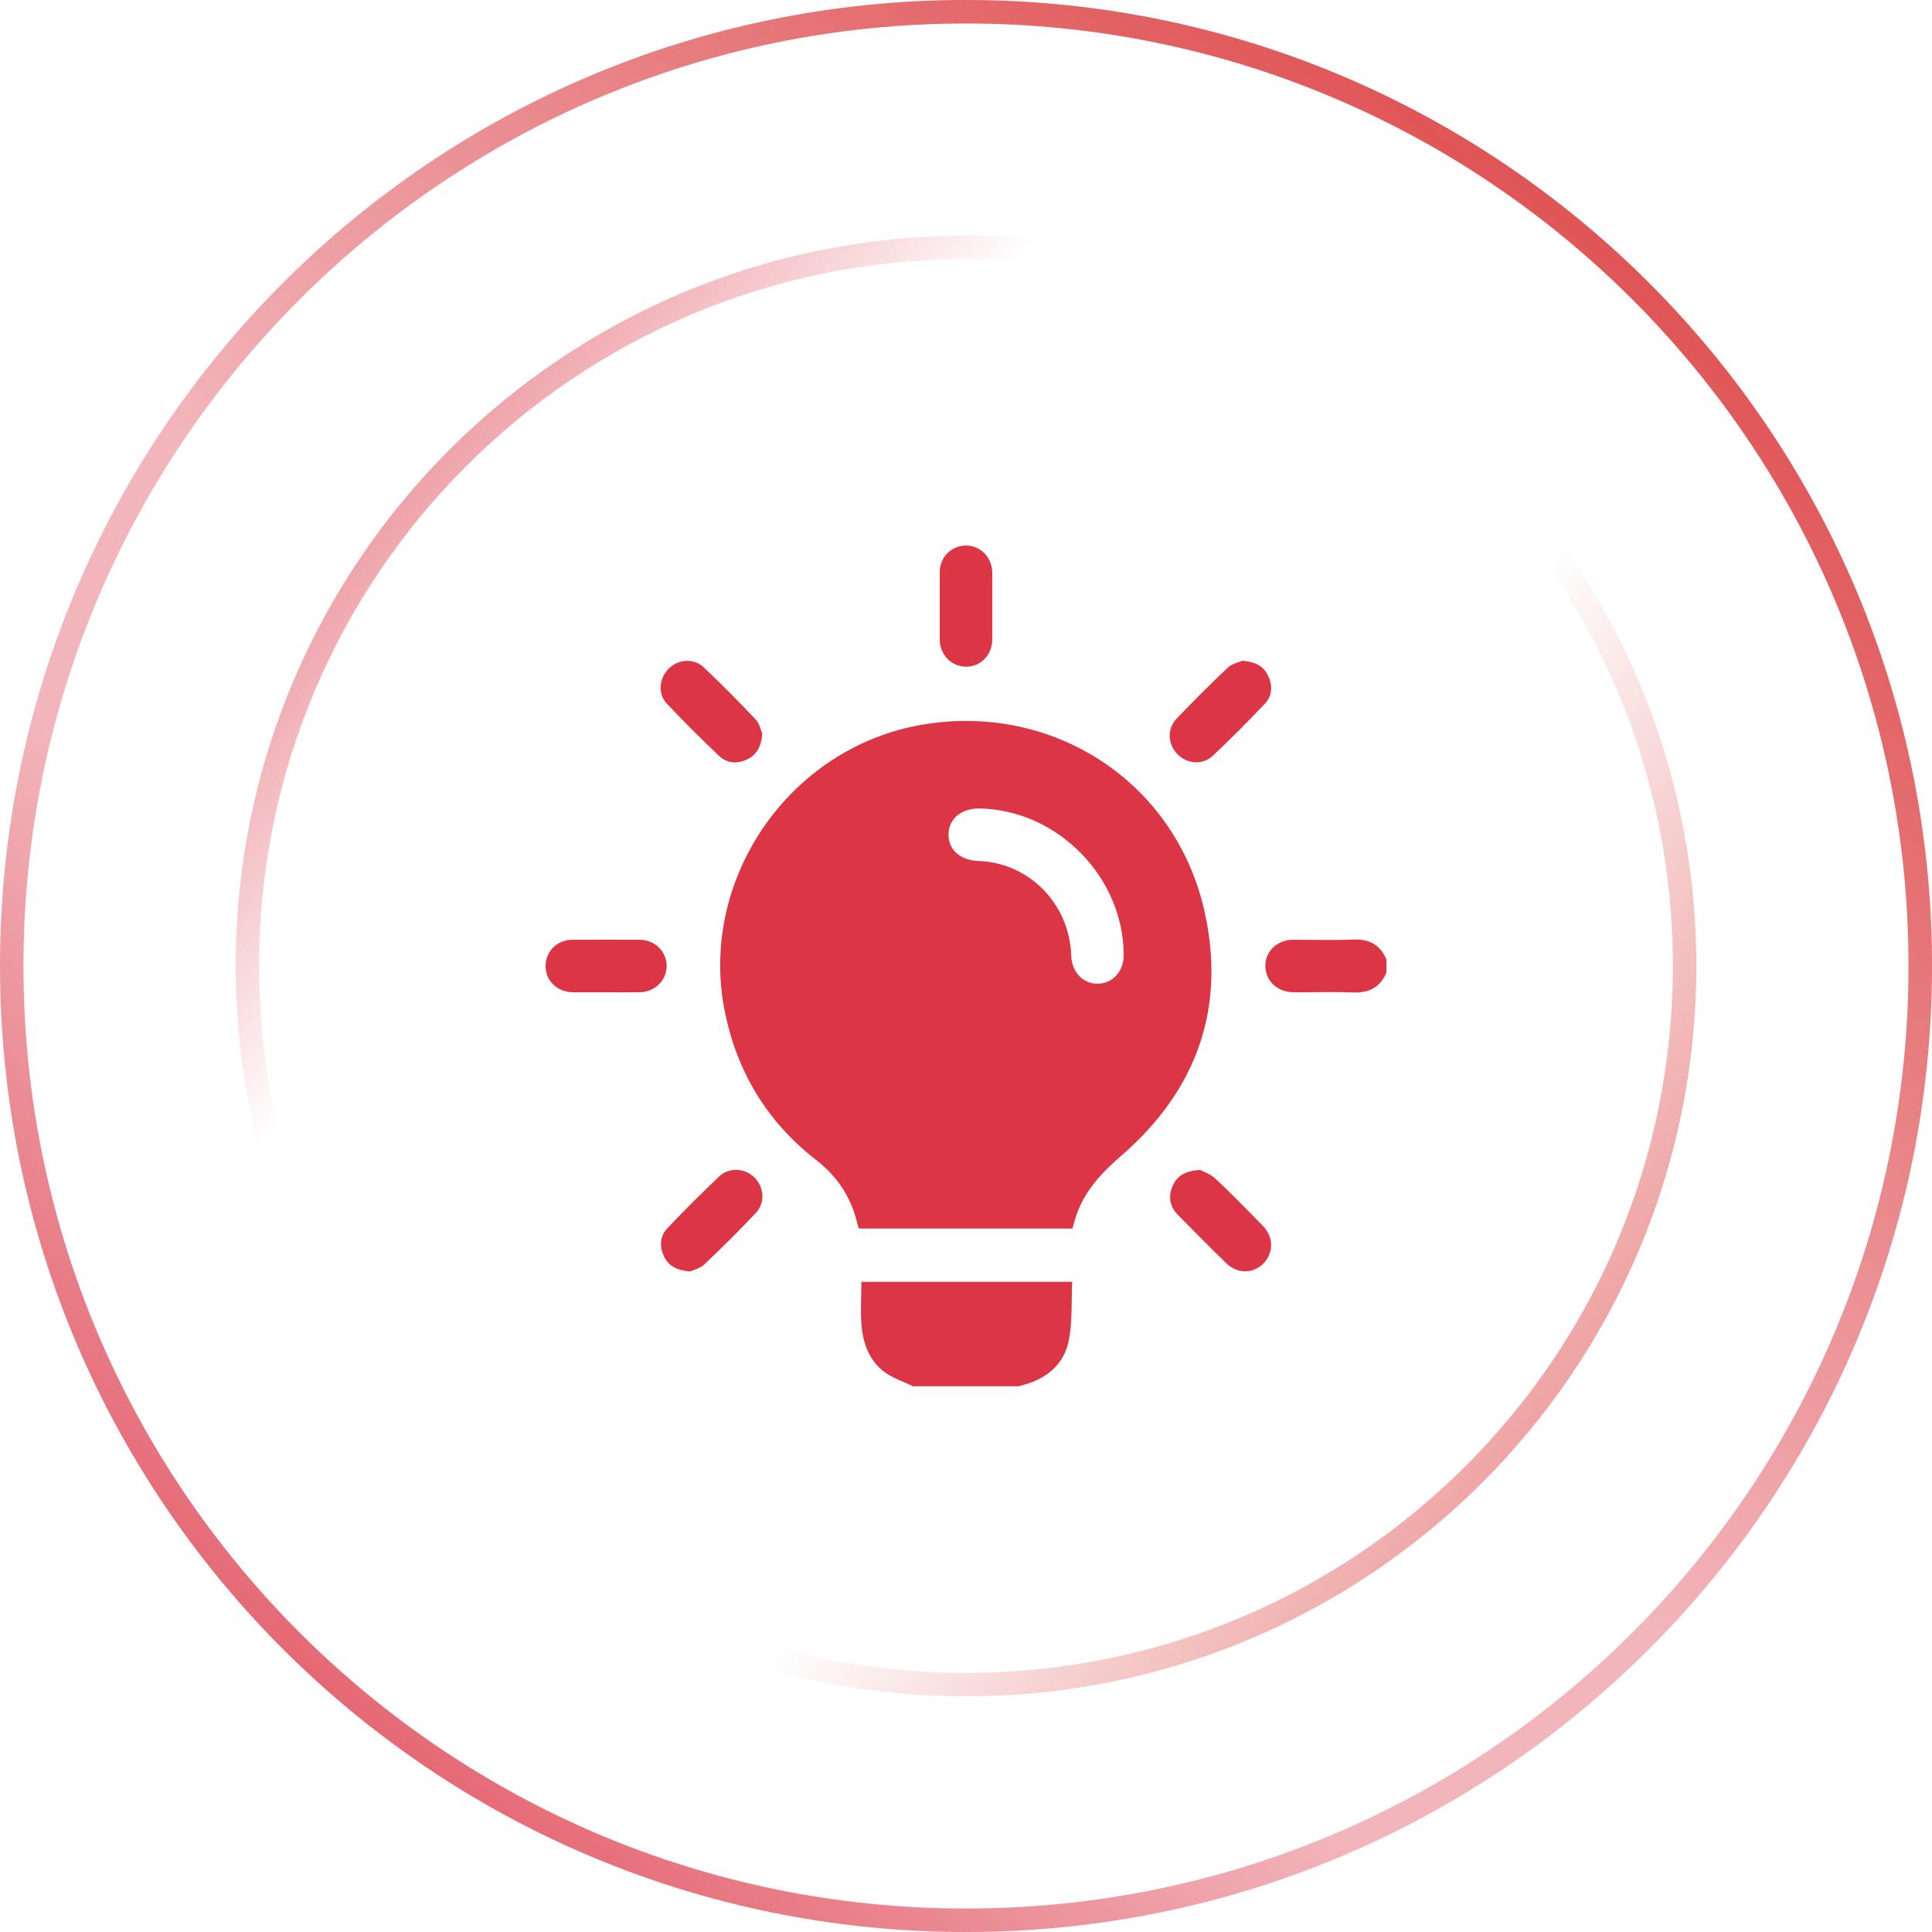
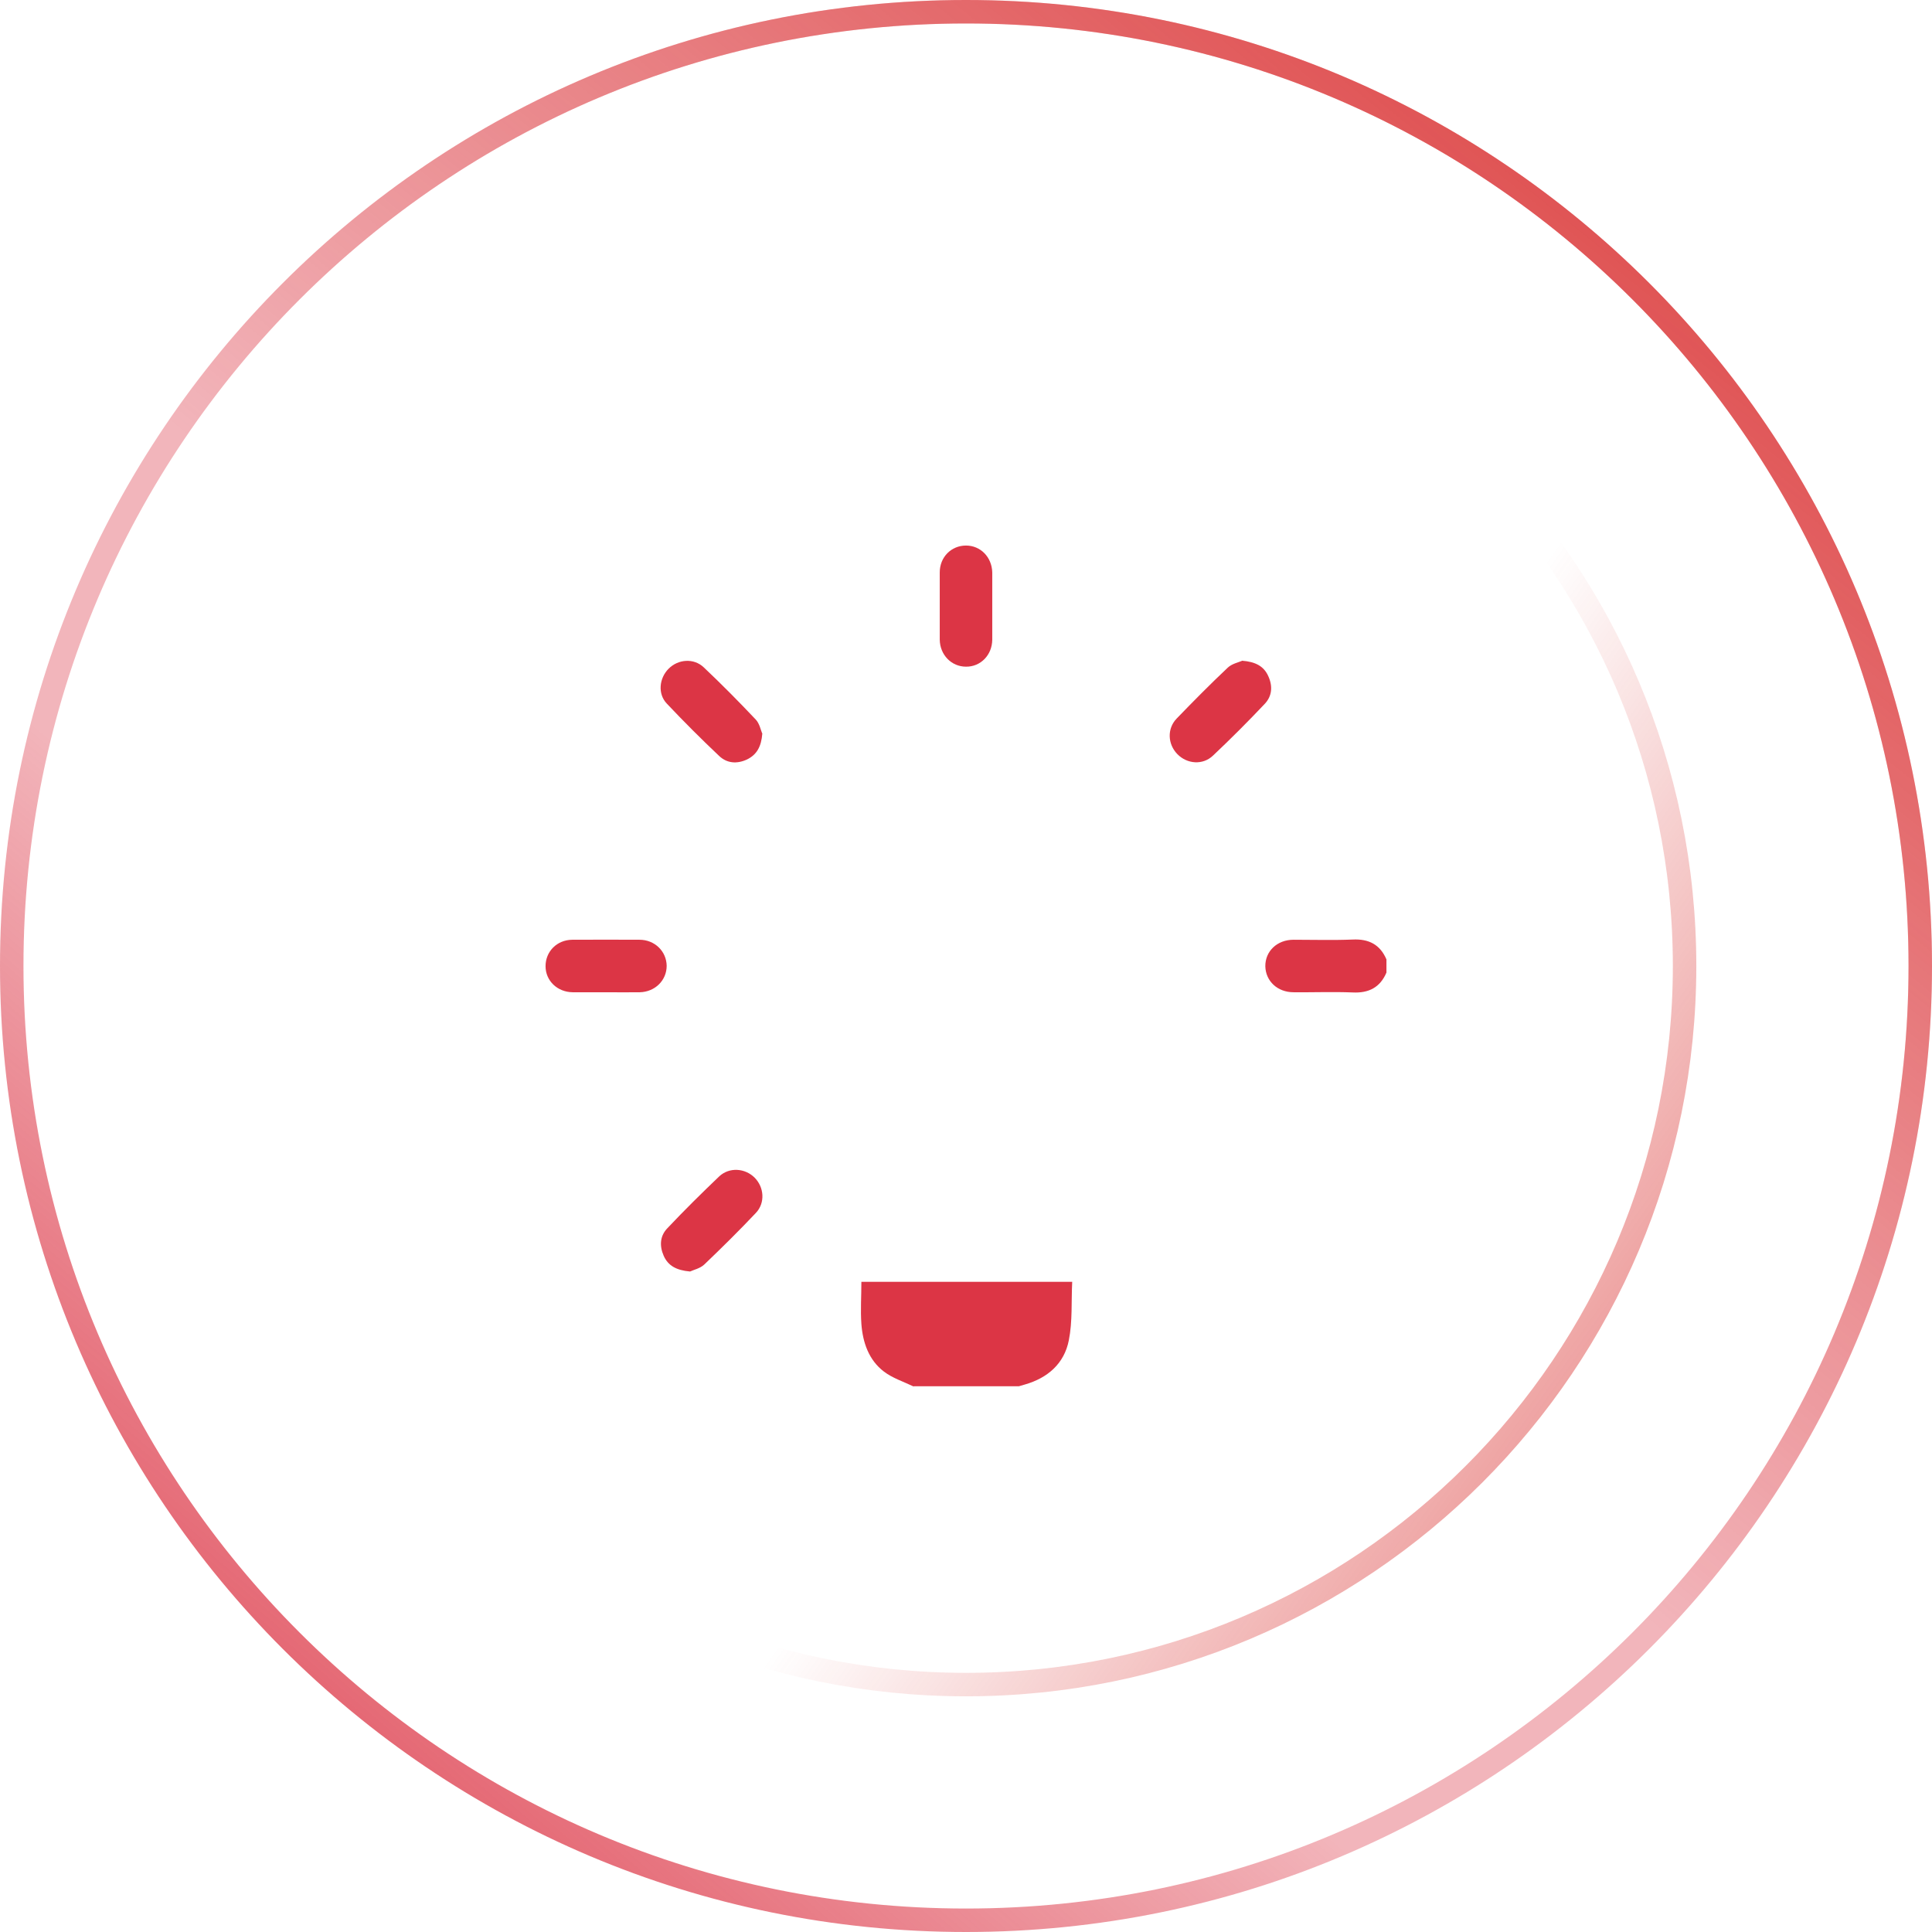
<svg xmlns="http://www.w3.org/2000/svg" xmlns:xlink="http://www.w3.org/1999/xlink" id="Layer_2" viewBox="0 0 97.14 97.14">
  <defs>
    <linearGradient id="linear-gradient" x1="4.71" y1="-2.51" x2="98.3" y2="106.48" gradientTransform="translate(0 97.14) scale(1 -1)" gradientUnits="userSpaceOnUse">
      <stop offset="0" stop-color="#dc3545" />
      <stop offset=".32" stop-color="#dc3545" stop-opacity=".37" />
    </linearGradient>
    <linearGradient id="linear-gradient-2" x1="97.57" y1="109" x2="8.72" y2="-.58" gradientTransform="translate(0 97.14) scale(1 -1)" gradientUnits="userSpaceOnUse">
      <stop offset="0" stop-color="#d61f1d" />
      <stop offset=".58" stop-color="#d61f1d" stop-opacity="0" />
    </linearGradient>
    <linearGradient id="linear-gradient-3" x1="6.62" y1="84.4" x2="87.77" y2="15.09" gradientTransform="translate(0 97.14) scale(1 -1)" gradientUnits="userSpaceOnUse">
      <stop offset="0" stop-color="#dc3545" />
      <stop offset=".32" stop-color="#dc3545" stop-opacity="0" />
    </linearGradient>
    <linearGradient id="linear-gradient-4" x1="107.84" y1="6.59" x2="22.54" y2="67.01" xlink:href="#linear-gradient-2" />
  </defs>
  <g id="Layer_1-2" data-name="Layer_1">
    <g>
      <g>
        <path d="M45.93,69.71c-.5-.24-1.06-.42-1.49-.75-.76-.58-1.06-1.46-1.13-2.39-.05-.7,0-1.4,0-2.12h10.6c-.05.98.02,1.99-.17,2.94-.23,1.17-1.06,1.89-2.2,2.22-.1.03-.21.06-.31.09h-5.28Z" style="fill: #dc3545;" />
        <path d="M69.71,48.9c-.32.75-.89,1.04-1.7,1-.99-.04-1.98,0-2.97-.01-.81,0-1.4-.56-1.42-1.3-.01-.76.59-1.34,1.42-1.34.99,0,1.98.03,2.97-.01.81-.04,1.38.25,1.7,1v.66Z" style="fill: #dc3545;" />
-         <path d="M53.93,61.77h-10.75c-.03-.09-.05-.18-.08-.27-.31-1.31-1-2.35-2.07-3.18-2.43-1.89-3.94-4.36-4.57-7.37-1.39-6.66,3.17-13.35,9.89-14.51,6.56-1.13,12.72,2.84,14.2,9.33,1.11,4.87-.36,9.02-4.14,12.31-1.04.9-1.95,1.86-2.35,3.21-.05.16-.09.32-.14.49ZM49.28,40.65c-.93-.02-1.57.5-1.59,1.29-.02.77.59,1.32,1.5,1.35,2.55.08,4.59,2.16,4.67,4.75.02.83.6,1.44,1.35,1.42.76-.02,1.3-.64,1.29-1.47-.03-3.9-3.32-7.25-7.22-7.34Z" style="fill: #dc3545;" />
        <path d="M49.89,30.48c0,.56,0,1.13,0,1.69-.01.77-.59,1.36-1.32,1.35-.73,0-1.31-.59-1.32-1.36,0-1.13,0-2.26,0-3.38,0-.77.58-1.35,1.32-1.35.73,0,1.3.58,1.32,1.35,0,.56,0,1.13,0,1.69Z" style="fill: #dc3545;" />
        <path d="M30.48,49.89c-.56,0-1.13,0-1.69,0-.77-.01-1.36-.58-1.36-1.31,0-.74.57-1.32,1.34-1.33,1.13-.01,2.26,0,3.38,0,.77,0,1.36.58,1.37,1.31,0,.73-.58,1.31-1.35,1.33-.56.01-1.13,0-1.69,0Z" style="fill: #dc3545;" />
        <path d="M38.33,36.87c-.05.67-.28,1.08-.78,1.32-.5.23-1,.19-1.39-.18-.9-.85-1.78-1.73-2.63-2.63-.47-.49-.39-1.28.09-1.76.48-.48,1.26-.54,1.76-.07.9.85,1.77,1.73,2.62,2.63.19.2.25.53.32.69Z" style="fill: #dc3545;" />
        <path d="M62.44,33.22c.69.05,1.11.28,1.33.78.23.5.19,1-.18,1.39-.84.89-1.71,1.76-2.6,2.6-.51.49-1.3.43-1.79-.07-.49-.5-.53-1.28-.04-1.79.84-.87,1.69-1.73,2.57-2.56.21-.2.55-.27.71-.34Z" style="fill: #dc3545;" />
-         <path d="M60.32,58.81c.18.1.53.21.78.44.82.77,1.61,1.58,2.4,2.39.55.56.54,1.36.02,1.89-.53.53-1.32.52-1.88-.03-.82-.8-1.62-1.61-2.42-2.42-.4-.41-.5-.92-.26-1.45.22-.52.65-.76,1.38-.81Z" style="fill: #dc3545;" />
        <path d="M34.69,63.93c-.68-.06-1.1-.29-1.32-.79-.22-.5-.19-1,.19-1.39.84-.89,1.71-1.75,2.6-2.6.51-.48,1.31-.42,1.79.07.47.48.53,1.26.06,1.76-.84.89-1.71,1.75-2.6,2.6-.21.2-.55.27-.71.35Z" style="fill: #dc3545;" />
      </g>
      <path d="M48.57.59h0c26.5,0,47.98,21.48,47.98,47.98h0c0,26.5-21.48,47.98-47.98,47.98h0C22.07,96.55.59,75.07.59,48.57h0C.59,22.07,22.07.59,48.57.59Z" style="fill: none; stroke: url(#linear-gradient); stroke-width: 1.18px;" />
      <path d="M48.57.59h0c26.5,0,47.98,21.48,47.98,47.98h0c0,26.5-21.48,47.98-47.98,47.98h0C22.07,96.55.59,75.07.59,48.57h0C.59,22.07,22.07.59,48.57.59Z" style="fill: none; stroke: url(#linear-gradient-2); stroke-width: 1.18px;" />
-       <path d="M48.57,12.44h0c19.96,0,36.13,16.18,36.13,36.13h0c0,19.96-16.18,36.13-36.13,36.13h0c-19.96,0-36.13-16.18-36.13-36.13h0c0-19.96,16.18-36.13,36.13-36.13Z" style="fill: none; stroke: url(#linear-gradient-3); stroke-width: 1.18px;" />
      <path d="M48.57,12.44h0c19.96,0,36.13,16.18,36.13,36.13h0c0,19.96-16.18,36.13-36.13,36.13h0c-19.96,0-36.13-16.18-36.13-36.13h0c0-19.96,16.18-36.13,36.13-36.13Z" style="fill: none; stroke: url(#linear-gradient-4); stroke-width: 1.18px;" />
    </g>
  </g>
</svg>